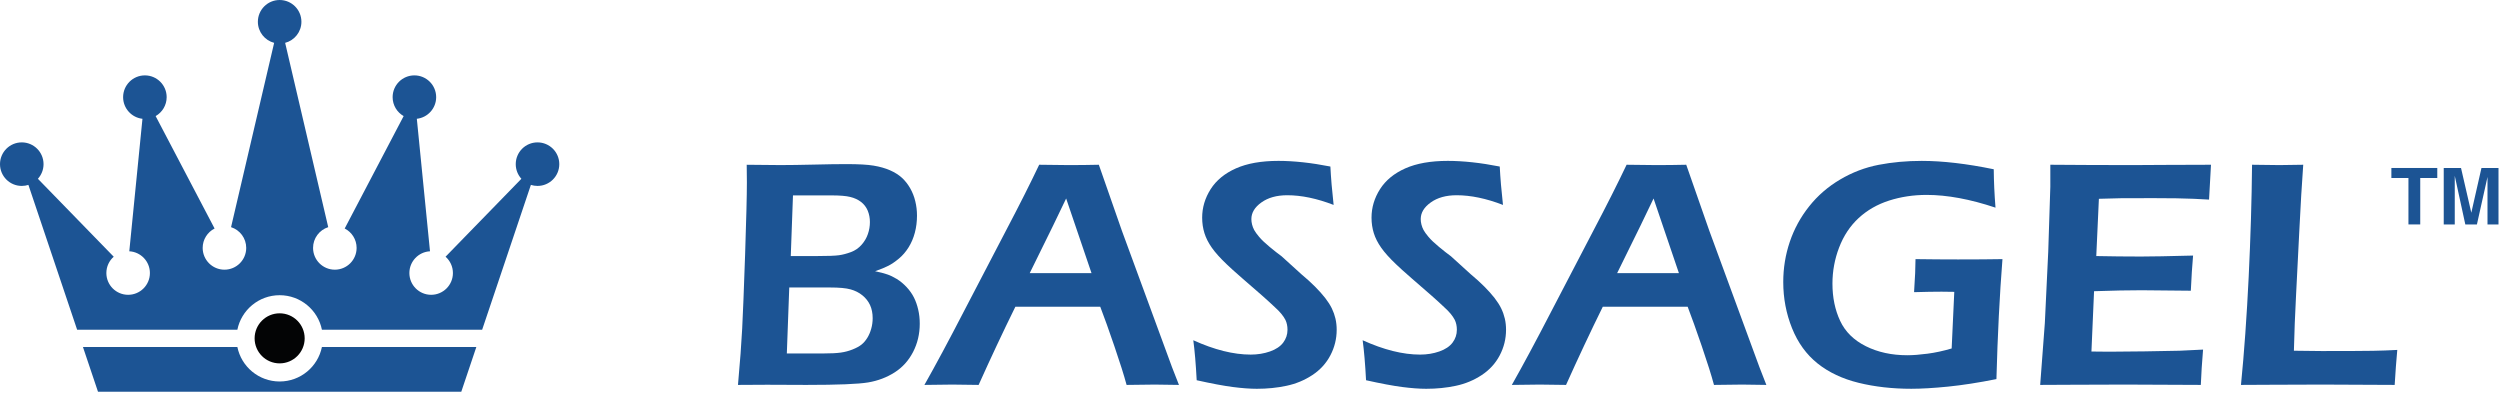
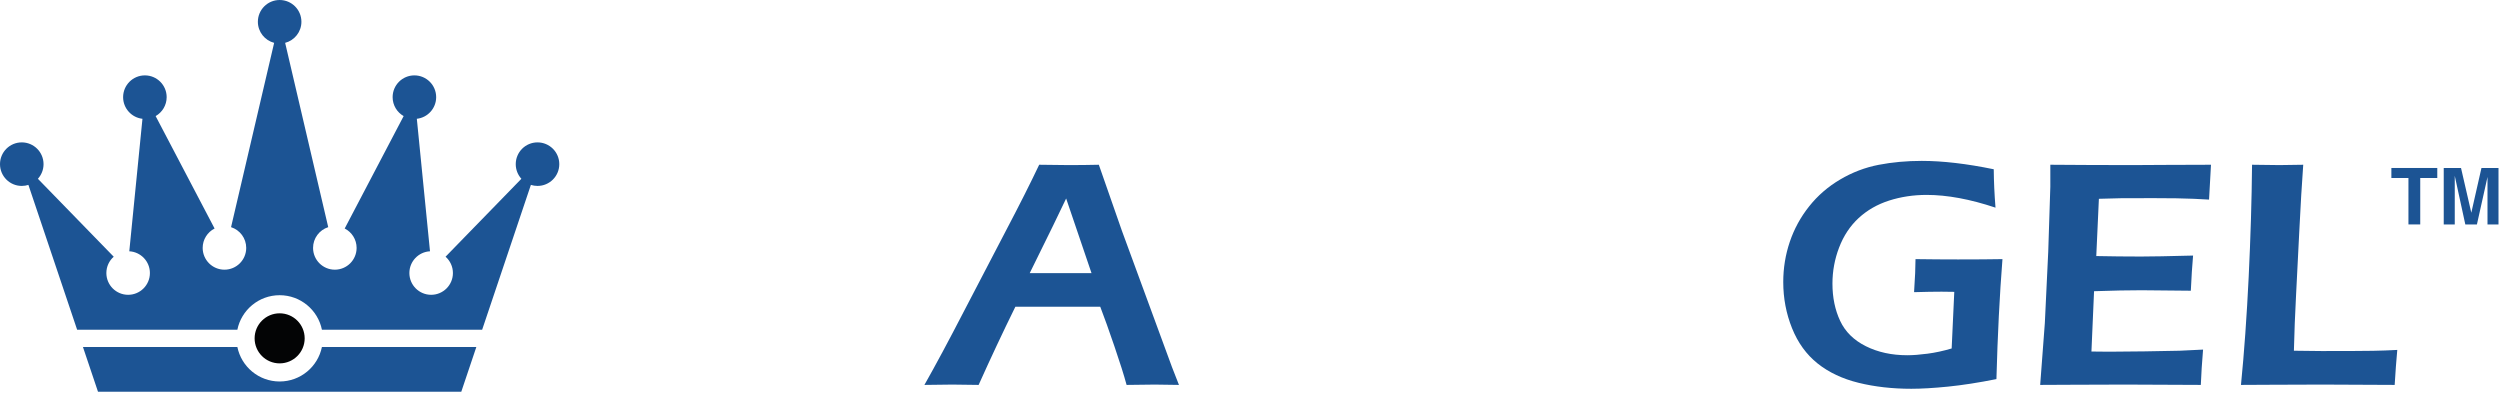
<svg xmlns="http://www.w3.org/2000/svg" width="100%" height="100%" viewBox="0 0 505 80" xml:space="preserve" style="fill-rule:evenodd;clip-rule:evenodd;stroke-linejoin:round;stroke-miterlimit:2;">
  <g transform="matrix(1,0,0,1,0,-0.864)">
    <g>
-       <path d="M149.071,78.617C149.486,74.015 149.769,70.244 149.918,67.309C150.072,64.378 150.27,59.376 150.512,52.292C150.746,45.211 150.871,40.347 150.871,37.698C150.871,36.891 150.859,35.708 150.835,34.146C153.576,34.186 155.841,34.21 157.641,34.21C159.469,34.21 161.714,34.174 164.386,34.113C167.055,34.045 169.259,34.013 170.999,34.013C173.433,34.013 175.262,34.117 176.489,34.324C177.717,34.529 178.811,34.84 179.763,35.252C180.715,35.667 181.52,36.172 182.177,36.766C182.827,37.363 183.385,38.07 183.853,38.885C184.317,39.701 184.668,40.577 184.89,41.525C185.12,42.47 185.233,43.427 185.233,44.407C185.233,45.622 185.088,46.781 184.797,47.875C184.503,48.974 184.078,49.963 183.525,50.843C182.973,51.722 182.327,52.473 181.587,53.091C180.845,53.709 180.143,54.193 179.468,54.541C178.798,54.888 177.894,55.255 176.767,55.65C177.785,55.864 178.6,56.074 179.206,56.285C179.819,56.49 180.469,56.805 181.164,57.224C181.854,57.653 182.516,58.198 183.134,58.86C183.752,59.522 184.244,60.22 184.615,60.959C184.987,61.698 185.274,62.517 185.479,63.421C185.689,64.317 185.79,65.262 185.79,66.24C185.79,68.318 185.338,70.231 184.438,71.971C183.538,73.708 182.295,75.08 180.708,76.093C179.122,77.102 177.345,77.777 175.379,78.112C173.417,78.447 169.239,78.617 162.853,78.617L154.968,78.584L149.071,78.617ZM158.94,72.262L166.341,72.262C167.838,72.262 169.005,72.202 169.84,72.085C170.676,71.968 171.475,71.753 172.238,71.447C172.997,71.144 173.594,70.817 174.026,70.47C174.459,70.123 174.846,69.67 175.185,69.13C175.52,68.584 175.791,67.971 175.981,67.285C176.178,66.598 176.279,65.884 176.279,65.141C176.279,64.14 176.102,63.264 175.755,62.497C175.407,61.738 174.891,61.081 174.205,60.523C173.522,59.966 172.722,59.566 171.811,59.316C170.902,59.061 169.51,58.936 167.641,58.936L159.43,58.936L158.94,72.262ZM159.736,52.587L164.968,52.587C167.2,52.587 168.703,52.53 169.469,52.421C170.24,52.316 171.043,52.102 171.891,51.787C172.735,51.472 173.445,50.984 174.03,50.318C174.62,49.656 175.044,48.933 175.314,48.138C175.589,47.347 175.722,46.535 175.722,45.712C175.722,44.908 175.577,44.145 175.286,43.427C174.988,42.716 174.539,42.123 173.933,41.655C173.324,41.19 172.597,40.851 171.742,40.645C170.886,40.435 169.631,40.334 167.984,40.334L160.181,40.334L159.736,52.587Z" style="fill:rgb(28,84,148);fill-rule:nonzero;" />
      <path d="M186.731,78.618C188.996,74.621 191.644,69.68 194.688,63.794L203.263,47.34C205.935,42.258 208.151,37.857 209.915,34.143C212.737,34.188 214.735,34.212 215.906,34.212C217.969,34.212 219.991,34.188 221.965,34.143L226.62,47.469L236.748,75.033L238.149,78.618L233.269,78.549C232.138,78.549 230.241,78.573 227.572,78.618C227.052,76.684 226.232,74.081 225.106,70.798C223.987,67.52 223.035,64.86 222.248,62.818L205.107,62.818C202.564,67.985 200.093,73.253 197.683,78.618L192.371,78.549C191.374,78.549 189.492,78.573 186.731,78.618ZM208.001,56.04L220.488,56.04L215.361,40.957L212.724,46.44L208.001,56.04Z" style="fill:rgb(28,84,148);fill-rule:nonzero;" />
-       <path d="M241.732,77.671C241.557,74.372 241.328,71.68 241.045,69.593C245.304,71.527 249.172,72.492 252.647,72.492C254.036,72.492 255.332,72.281 256.539,71.858C257.746,71.434 258.633,70.836 259.211,70.066C259.788,69.294 260.075,68.43 260.075,67.478C260.075,66.735 259.937,66.073 259.656,65.483C259.243,64.684 258.553,63.845 257.584,62.977C256.341,61.782 254.124,59.815 250.936,57.078C249.418,55.755 248.372,54.814 247.791,54.244C246.491,53.009 245.49,51.895 244.795,50.907C244.097,49.917 243.601,48.936 243.297,47.959C242.991,46.978 242.837,45.941 242.837,44.831C242.837,42.788 243.411,40.874 244.549,39.078C245.688,37.289 247.395,35.885 249.664,34.876C251.933,33.866 254.795,33.362 258.251,33.362C261.355,33.362 264.854,33.741 268.739,34.504C268.851,36.761 269.065,39.348 269.393,42.26C266.013,40.952 262.889,40.302 260.027,40.302C257.903,40.302 256.163,40.786 254.806,41.755C253.45,42.72 252.777,43.842 252.777,45.122C252.777,45.468 252.82,45.836 252.917,46.215C253.014,46.595 253.152,46.966 253.342,47.322C253.531,47.68 253.871,48.149 254.351,48.722C254.836,49.299 255.546,49.974 256.478,50.745C257.411,51.516 258.206,52.142 258.868,52.618L262.889,56.267C263.906,57.111 264.819,57.939 265.622,58.746C266.421,59.549 267.111,60.316 267.688,61.055C268.258,61.794 268.71,62.5 269.037,63.174C269.36,63.845 269.602,64.534 269.767,65.241C269.929,65.952 270.01,66.69 270.01,67.478C270.01,69.298 269.586,71.022 268.739,72.637C267.891,74.256 266.68,75.583 265.093,76.63C263.507,77.671 261.771,78.398 259.877,78.793C257.988,79.197 255.989,79.399 253.886,79.399C252.494,79.399 250.875,79.277 249.03,79.039C247.185,78.801 244.751,78.344 241.732,77.671Z" style="fill:rgb(28,84,148);fill-rule:nonzero;" />
-       <path d="M275.942,77.671C275.769,74.372 275.539,71.68 275.256,69.593C279.515,71.527 283.383,72.492 286.858,72.492C288.246,72.492 289.543,72.281 290.75,71.858C291.957,71.434 292.845,70.836 293.422,70.066C293.999,69.294 294.286,68.43 294.286,67.478C294.286,66.735 294.149,66.073 293.866,65.483C293.454,64.684 292.764,63.845 291.795,62.977C290.552,61.782 288.336,59.815 285.146,57.078C283.629,55.755 282.583,54.814 282.002,54.244C280.702,53.009 279.701,51.895 279.007,50.907C278.308,49.917 277.812,48.936 277.509,47.959C277.202,46.978 277.048,45.941 277.048,44.831C277.048,42.788 277.622,40.874 278.76,39.078C279.899,37.289 281.606,35.885 283.875,34.876C286.144,33.866 289.006,33.362 292.461,33.362C295.566,33.362 299.066,33.741 302.949,34.504C303.062,36.761 303.276,39.348 303.603,42.26C300.224,40.952 297.1,40.302 294.238,40.302C292.114,40.302 290.374,40.786 289.018,41.755C287.661,42.72 286.987,43.842 286.987,45.122C286.987,45.468 287.031,45.836 287.128,46.215C287.225,46.595 287.363,46.966 287.553,47.322C287.743,47.68 288.082,48.149 288.561,48.722C289.046,49.299 289.757,49.974 290.689,50.745C291.622,51.516 292.417,52.142 293.079,52.618L297.1,56.267C298.117,57.111 299.03,57.939 299.833,58.746C300.632,59.549 301.322,60.316 301.9,61.055C302.469,61.794 302.921,62.5 303.248,63.174C303.571,63.845 303.813,64.534 303.979,65.241C304.14,65.952 304.221,66.69 304.221,67.478C304.221,69.298 303.797,71.022 302.949,72.637C302.101,74.256 300.89,75.583 299.304,76.63C297.717,77.671 295.982,78.398 294.089,78.793C292.199,79.197 290.201,79.399 288.097,79.399C286.705,79.399 285.086,79.277 283.241,79.039C281.397,78.801 278.962,78.344 275.942,77.671Z" style="fill:rgb(28,84,148);fill-rule:nonzero;" />
-       <path d="M305.389,78.618C307.655,74.621 310.302,69.68 313.346,63.794L321.921,47.34C324.593,42.258 326.809,37.857 328.573,34.143C331.395,34.188 333.393,34.212 334.564,34.212C336.627,34.212 338.645,34.188 340.62,34.143L345.278,47.469L355.406,75.033L356.803,78.618L351.922,78.549C350.793,78.549 348.895,78.573 346.226,78.618C345.706,76.684 344.887,74.081 343.764,70.798C342.642,67.52 341.689,64.86 340.906,62.818L323.766,62.818C321.222,67.985 318.752,73.253 316.341,78.618L311.029,78.549C310.032,78.549 308.151,78.573 305.389,78.618ZM326.66,56.04L339.142,56.04L334.019,40.957L331.383,46.44L326.66,56.04Z" style="fill:rgb(28,84,148);fill-rule:nonzero;" />
      <path d="M386.933,53.206C389.932,53.249 392.798,53.27 395.535,53.27C399.12,53.27 402.107,53.249 404.497,53.206C403.924,60.484 403.516,68.562 403.278,77.442C399.673,78.161 396.415,78.666 393.505,78.961C390.594,79.251 388.12,79.397 386.081,79.397C382.258,79.397 378.713,78.997 375.443,78.193C372.178,77.39 369.412,76.086 367.156,74.286C364.895,72.481 363.176,70.107 361.993,67.165C360.81,64.222 360.217,61.11 360.217,57.832C360.217,55.03 360.657,52.325 361.536,49.718C362.417,47.11 363.72,44.719 365.449,42.548C367.172,40.376 369.259,38.571 371.705,37.127C374.148,35.681 376.743,34.692 379.488,34.159C382.238,33.626 385.144,33.364 388.204,33.364C392.415,33.364 397.263,33.929 402.737,35.055C402.757,37.522 402.874,40.11 403.092,42.81C397.965,41.095 393.331,40.235 389.185,40.235C386.512,40.235 383.986,40.618 381.608,41.377C379.23,42.14 377.176,43.315 375.448,44.909C373.723,46.508 372.408,48.486 371.508,50.844C370.604,53.197 370.155,55.639 370.155,58.158C370.155,60.96 370.672,63.463 371.705,65.667C372.73,67.871 374.467,69.583 376.901,70.798C379.331,72.013 382.124,72.622 385.273,72.622C386.424,72.622 387.781,72.518 389.346,72.311C390.909,72.11 392.54,71.754 394.235,71.254L394.764,59.818L392.189,59.785C390.727,59.785 388.878,59.818 386.642,59.882C386.84,56.975 386.933,54.747 386.933,53.206Z" style="fill:rgb(28,84,148);fill-rule:nonzero;" />
      <path d="M412.116,78.617L413.056,66.139L413.743,51.707L414.166,38.575L414.166,34.143C419.532,34.187 425.127,34.211 430.948,34.211L437.201,34.175L446.619,34.143L446.228,41.183L443.135,41.021C442.287,40.977 441.113,40.945 439.615,40.921C438.113,40.9 436.588,40.889 435.021,40.889C431.63,40.889 429.442,40.893 428.457,40.904C427.468,40.917 425.975,40.953 423.976,41.021L423.447,52.588C426.422,52.648 429.418,52.684 432.442,52.684C434.529,52.684 438.049,52.62 443.002,52.487C442.824,54.464 442.675,56.834 442.546,59.591C436.749,59.526 433.422,59.494 432.578,59.494C430.016,59.494 426.826,59.555 422.999,59.688L422.47,71.872L426.055,71.907C427.1,71.907 429.491,71.883 433.225,71.84L440.293,71.71L445.02,71.48C444.806,73.999 444.653,76.381 444.564,78.617C438.921,78.573 433.826,78.549 429.284,78.549L418.567,78.585L412.116,78.617Z" style="fill:rgb(28,84,148);fill-rule:nonzero;" />
      <path d="M452.677,78.617C453.327,72.082 453.845,64.799 454.236,56.774C454.62,48.748 454.849,41.204 454.914,34.143C457.134,34.187 458.984,34.211 460.461,34.211C461.462,34.211 463.057,34.187 465.253,34.143C464.97,38.055 464.704,42.508 464.461,47.501L463.8,60.564C463.601,64.302 463.456,68.017 463.368,71.71L468.983,71.775C474.247,71.775 477.703,71.758 479.354,71.726C481.012,71.694 482.639,71.637 484.25,71.549C484.053,73.676 483.879,76.03 483.725,78.617C478.013,78.573 473.129,78.549 469.067,78.549L458.805,78.585L452.677,78.617Z" style="fill:rgb(28,84,148);fill-rule:nonzero;" />
      <path d="M486.507,36.821L483.059,36.821L483.059,34.795L492.331,34.795L492.331,36.821L488.888,36.821L488.888,46.199L486.507,46.199L486.507,36.821Z" style="fill:rgb(28,84,148);fill-rule:nonzero;" />
      <path d="M495.862,46.2L493.634,46.2L493.634,34.796L497.125,34.796L499.204,43.834L501.255,34.796L504.698,34.796L504.698,46.2L502.474,46.2L502.474,36.612L500.338,46.2L497.993,46.2L495.866,36.402L495.862,36.402L495.862,46.2Z" style="fill:rgb(28,84,148);fill-rule:nonzero;" />
      <path d="M16.753,70.953L19.797,80L93.178,80L96.222,70.953L65.028,70.953C64.22,74.931 60.704,77.925 56.487,77.925C52.271,77.925 48.755,74.931 47.947,70.953L16.753,70.953ZM66.302,46.749L57.599,9.519C59.49,9.026 60.886,7.307 60.886,5.263C60.886,2.834 58.916,0.864 56.487,0.864C54.059,0.864 52.09,2.834 52.09,5.263C52.09,7.307 53.486,9.026 55.377,9.519L46.673,46.749C48.45,47.315 49.737,48.978 49.737,50.942C49.737,53.37 47.767,55.34 45.338,55.34C42.91,55.34 40.94,53.37 40.94,50.942C40.94,49.231 41.919,47.748 43.346,47.021L31.439,24.313C32.768,23.557 33.665,22.128 33.665,20.489C33.665,18.06 31.696,16.091 29.267,16.091C26.838,16.091 24.869,18.06 24.869,20.489C24.869,22.751 26.578,24.614 28.776,24.859L26.116,51.624C28.436,51.746 30.281,53.666 30.281,56.016C30.281,58.445 28.312,60.414 25.883,60.414C23.455,60.414 21.485,58.445 21.485,56.016C21.485,54.704 22.06,53.526 22.971,52.72L7.655,36.979C8.364,36.198 8.796,35.161 8.796,34.023C8.796,31.594 6.827,29.625 4.398,29.625C1.969,29.625 0,31.594 0,34.023C0,36.452 1.969,38.421 4.398,38.421C4.865,38.421 5.315,38.348 5.737,38.213L15.581,67.47L47.946,67.47C48.752,63.491 52.27,60.495 56.487,60.495C60.705,60.495 64.223,63.491 65.029,67.47L97.394,67.47L107.238,38.213C107.66,38.348 108.111,38.421 108.578,38.421C111.007,38.421 112.976,36.452 112.976,34.023C112.976,31.594 111.007,29.625 108.578,29.625C106.149,29.625 104.18,31.594 104.18,34.023C104.18,35.161 104.611,36.198 105.32,36.979L90.004,52.72C90.915,53.526 91.49,54.704 91.49,56.016C91.49,58.445 89.521,60.414 87.092,60.414C84.663,60.414 82.694,58.445 82.694,56.016C82.694,53.666 84.538,51.746 86.859,51.624L84.199,24.859C86.397,24.614 88.106,22.751 88.106,20.489C88.106,18.06 86.137,16.091 83.708,16.091C81.279,16.091 79.31,18.06 79.31,20.489C79.31,22.128 80.207,23.557 81.536,24.313L69.629,47.021C71.056,47.748 72.035,49.231 72.035,50.942C72.035,53.37 70.065,55.34 67.637,55.34C65.208,55.34 63.239,53.37 63.239,50.942C63.239,48.978 64.525,47.315 66.302,46.749Z" style="fill:rgb(28,84,148);" />
      <path d="M56.487,64.154C59.28,64.154 61.544,66.418 61.544,69.21C61.544,72.002 59.28,74.266 56.487,74.266C53.696,74.266 51.432,72.002 51.432,69.21C51.432,66.418 53.696,64.154 56.487,64.154Z" style="fill:rgb(3,4,5);" />
    </g>
  </g>
</svg>